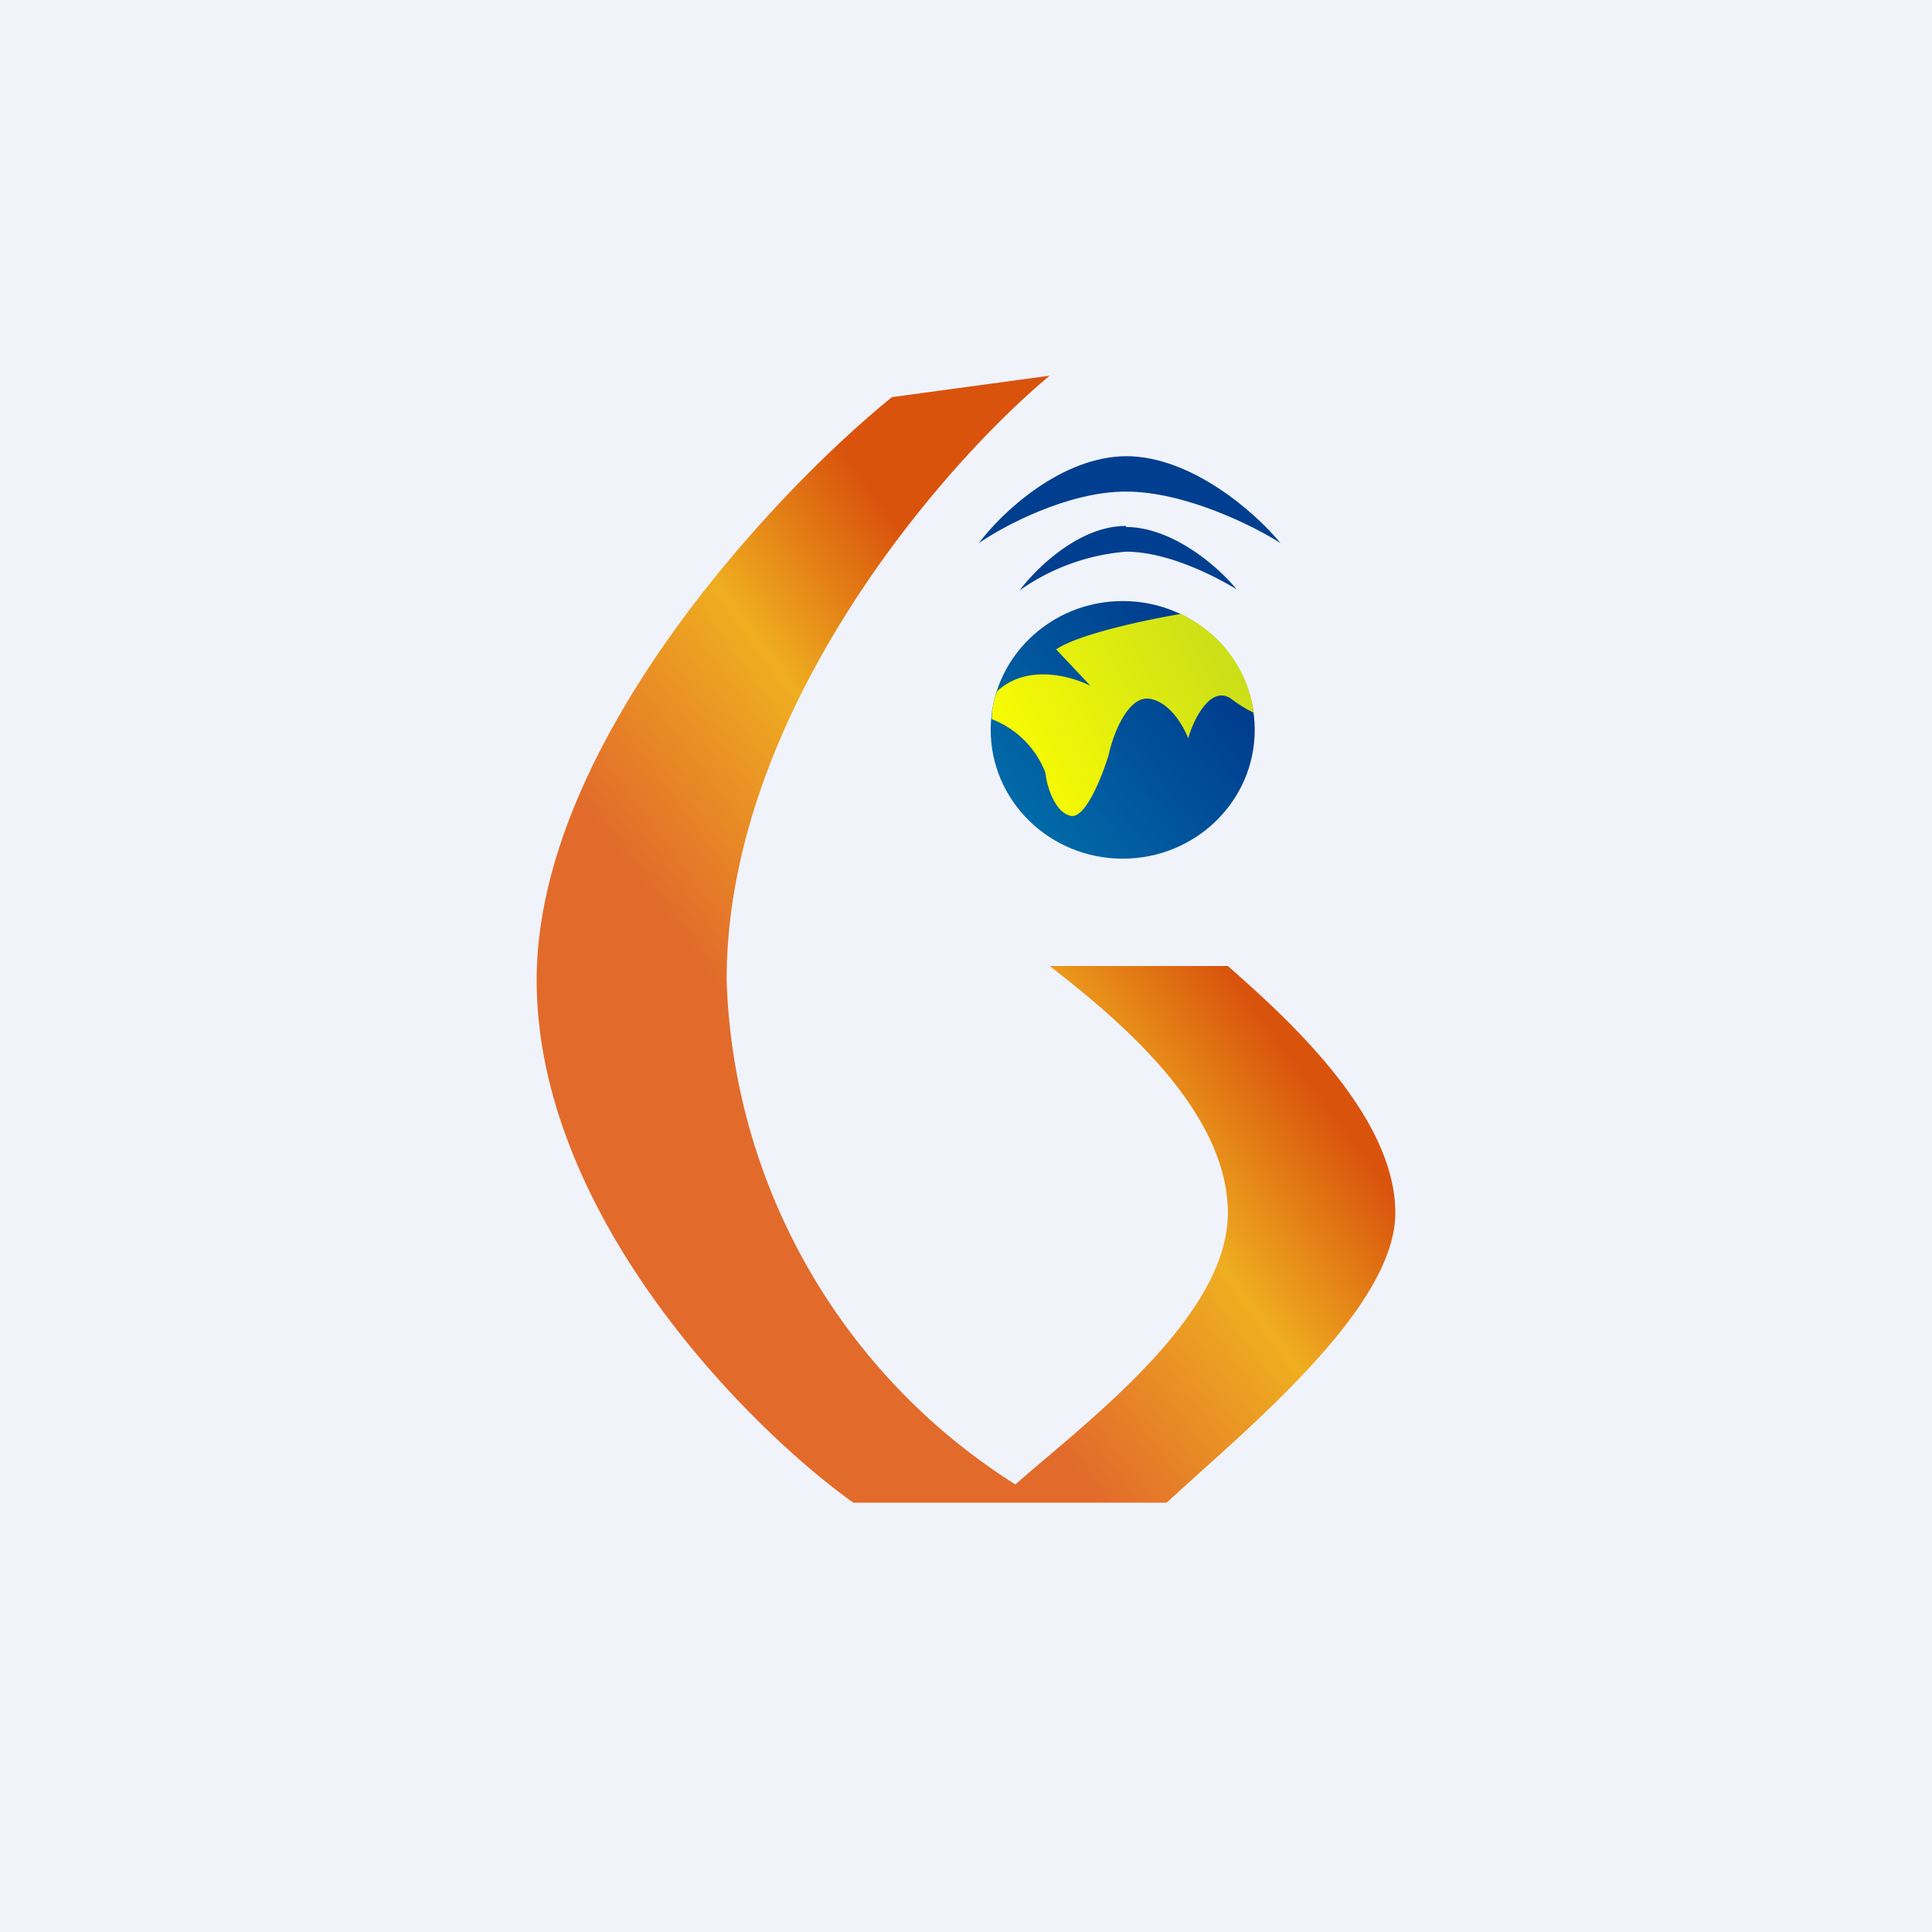
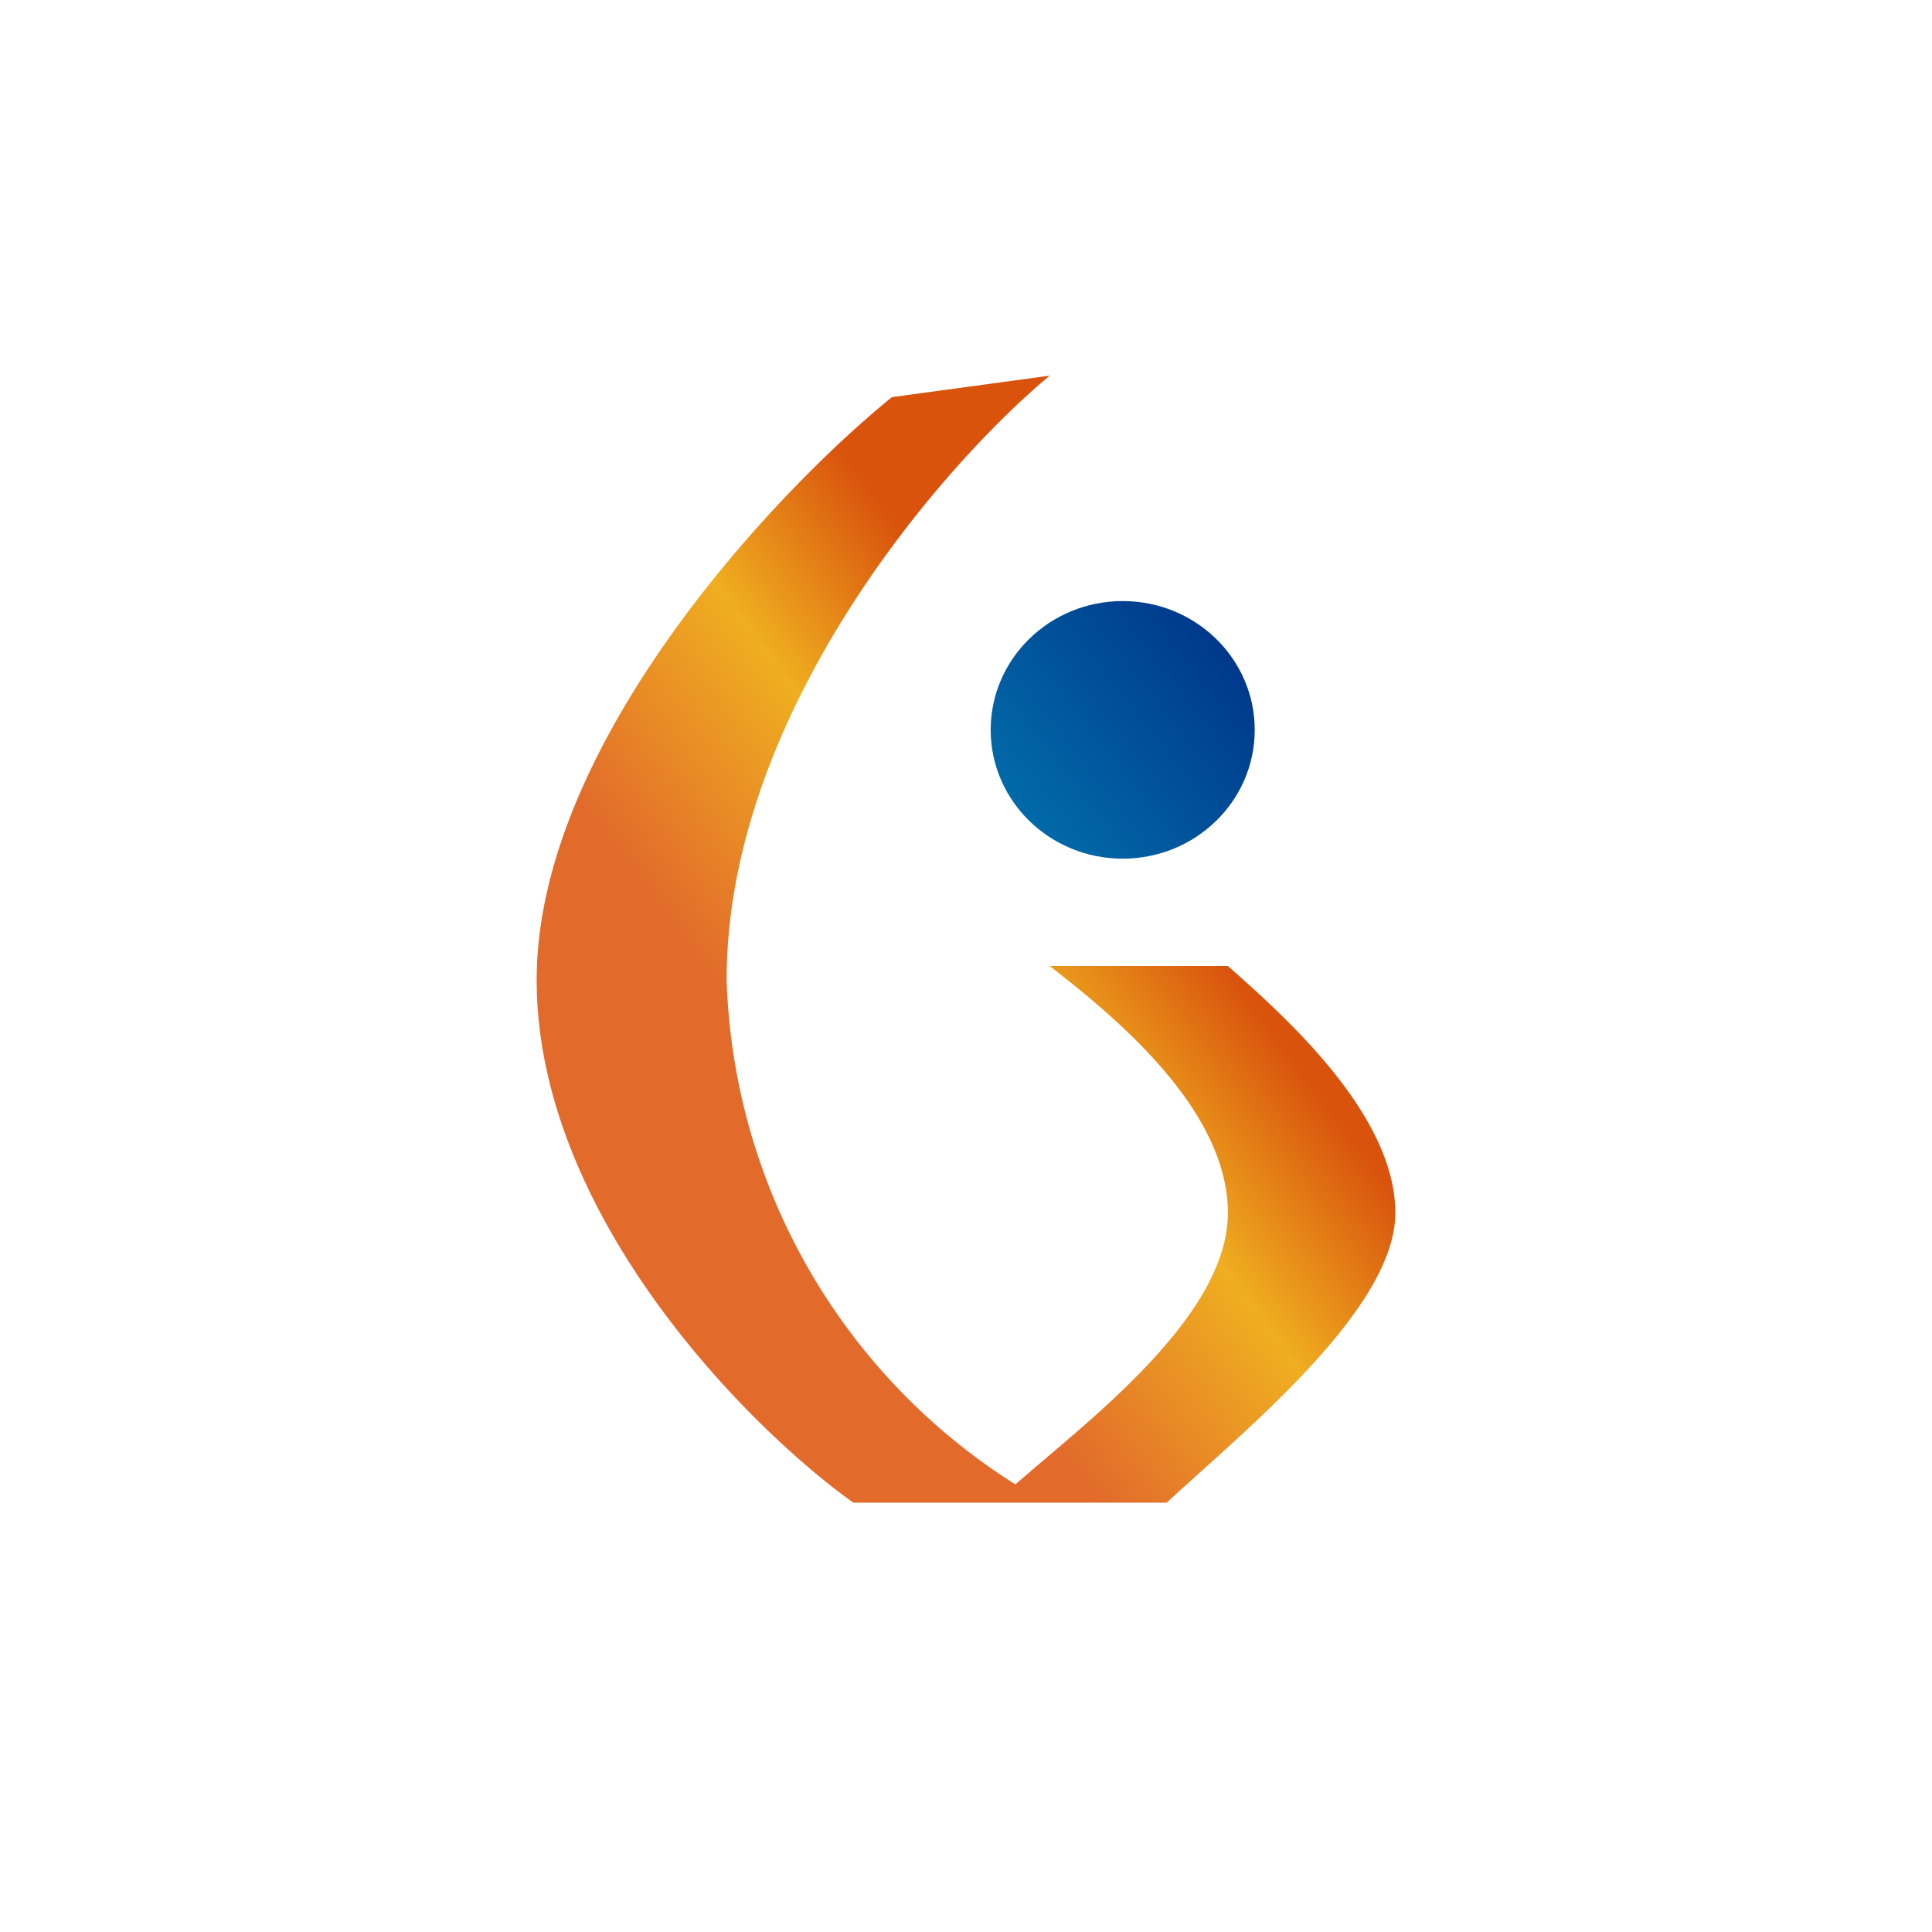
<svg xmlns="http://www.w3.org/2000/svg" width="18" height="18" viewBox="0 0 18 18">
-   <path fill="#F0F3FA" d="M0 0h18v18H0z" />
  <path d="M6.77 9.13c0-2.48 2-4.79 3.01-5.63l-1.47.2C7.2 4.6 5 6.95 5 9.13 5 11.32 6.97 13.3 7.95 14h2.92c.71-.66 2.13-1.8 2.13-2.7 0-.92-1.04-1.84-1.56-2.3H9.78c.55.43 1.66 1.31 1.66 2.3 0 .97-1.32 1.95-1.98 2.53a5.77 5.77 0 0 1-2.69-4.7z" fill="url(#arzugy4lh)" />
  <ellipse cx="10.46" cy="6.8" rx="1.23" ry="1.2" fill="url(#brzugy4lh)" />
-   <path d="M11.68 6.64a1.2 1.2 0 0 1-.21-.13c-.19-.13-.35.19-.4.37-.04-.11-.17-.34-.36-.37-.2-.03-.34.33-.38.52-.06.2-.22.61-.36.57-.15-.04-.22-.29-.23-.4a.87.87 0 0 0-.5-.5c0-.09.02-.18.05-.26.27-.25.67-.15.87-.05l-.32-.34c.19-.13.75-.26 1.16-.33.36.17.63.51.68.92z" fill="url(#crzugy4lh)" />
-   <path d="M10.5 4.25c-.62 0-1.18.54-1.38.81.23-.16.83-.48 1.37-.48.55 0 1.19.32 1.44.48-.22-.27-.82-.81-1.44-.81z" fill="#003F8F" />
-   <path d="M10.49 4.9c-.44 0-.84.4-.99.6a2 2 0 0 1 .99-.36c.4 0 .85.24 1.03.35-.16-.2-.59-.58-1.03-.58z" fill="#003F8F" />
  <defs>
    <linearGradient id="arzugy4lh" x1="11.69" y1="5.64" x2="5.53" y2="10.21" gradientUnits="userSpaceOnUse">
      <stop offset=".29" stop-color="#D9530D" />
      <stop offset=".51" stop-color="#EFAE20" />
      <stop offset=".8" stop-color="#E26B2B" />
    </linearGradient>
    <linearGradient id="brzugy4lh" x1="9.34" y1="7.84" x2="11.47" y2="6.17" gradientUnits="userSpaceOnUse">
      <stop stop-color="#0170AC" />
      <stop offset="1" stop-color="#00398C" />
    </linearGradient>
    <linearGradient id="crzugy4lh" x1="9.24" y1="7.38" x2="11.66" y2="6.17" gradientUnits="userSpaceOnUse">
      <stop stop-color="#FF0" />
      <stop offset="1" stop-color="#C8DD1A" />
    </linearGradient>
  </defs>
</svg>